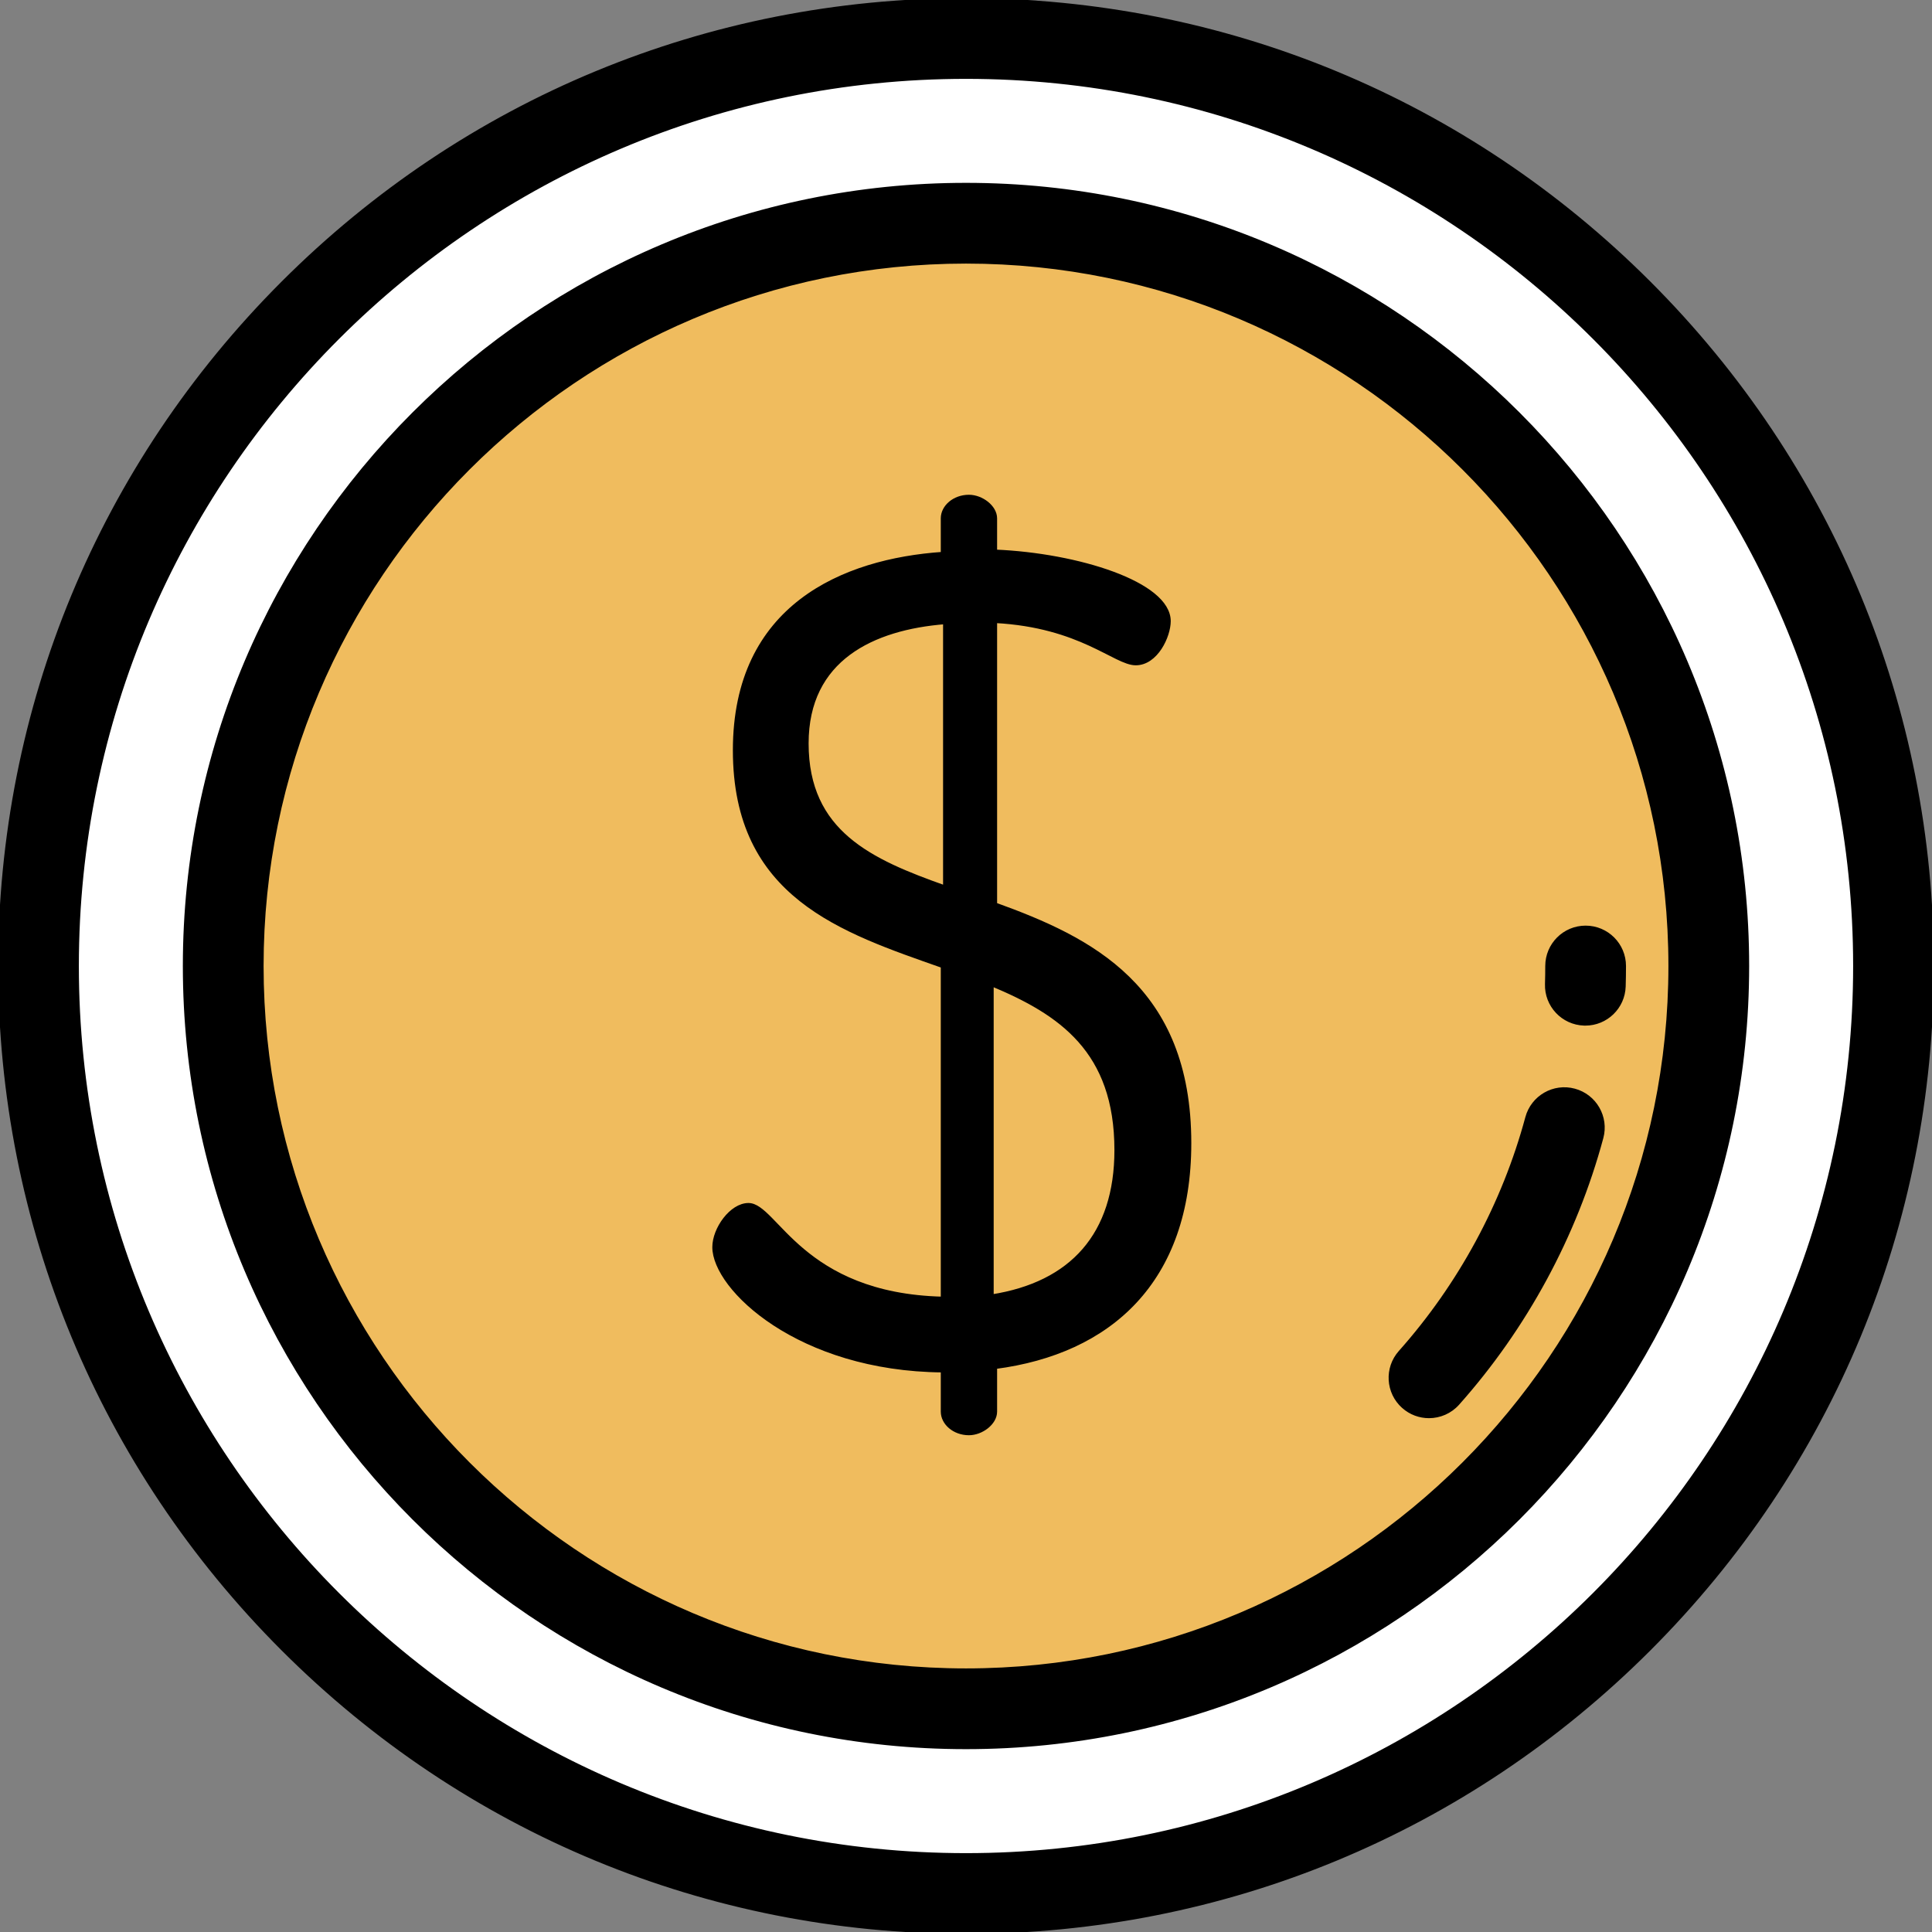
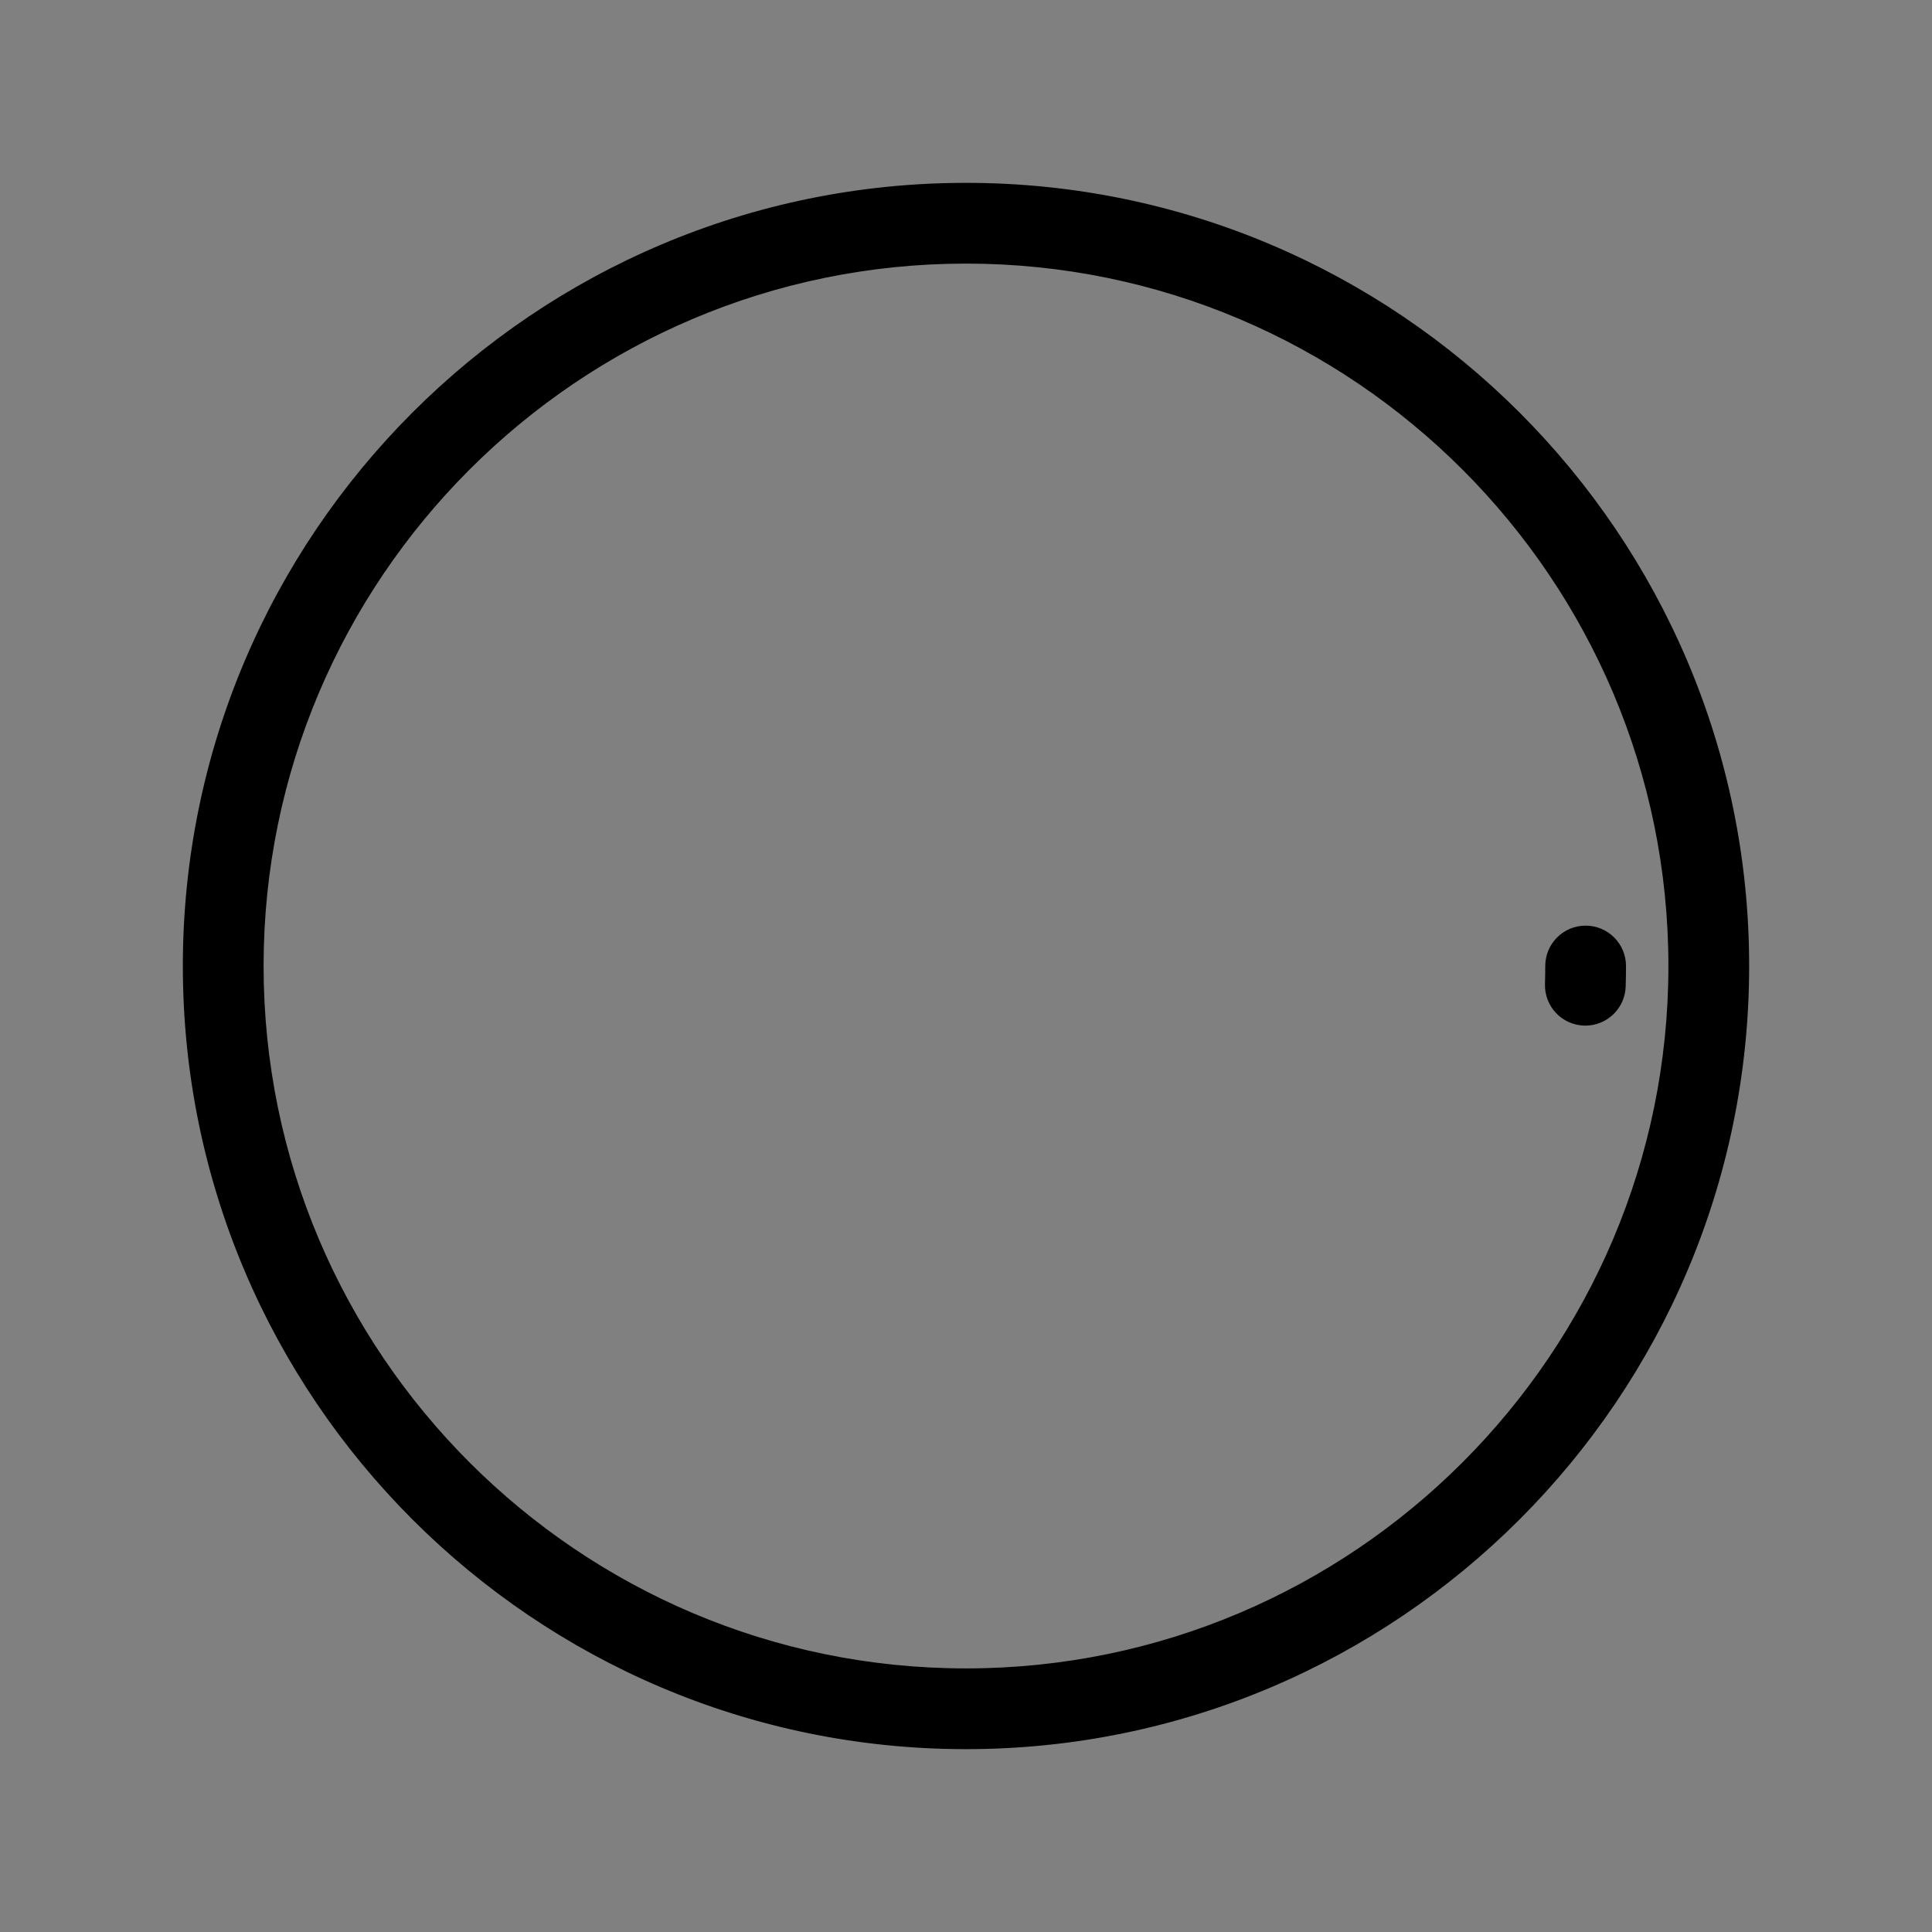
<svg xmlns="http://www.w3.org/2000/svg" height="800px" width="800px" version="1.1" id="Layer_1" viewBox="0 0 512 512" xml:space="preserve" fill="#000000" stroke="#000000">
  <rect x="0" y="0" width="512" height="512" fill="#808080" stroke="none" />
  <g id="SVGRepo_bgCarrier" stroke-width="0" />
  <g id="SVGRepo_tracerCarrier" stroke-linecap="round" stroke-linejoin="round" />
  <g id="SVGRepo_iconCarrier">
-     <circle style="fill:#ffffff;" cx="256" cy="256" r="245.801" />
-     <circle style="fill:#f0bc5e;" cx="256" cy="256" r="196.845" />
    <g>
-       <path style="fill:#000000;" d="M256,512c-68.38,0-132.667-26.628-181.02-74.98S0,324.38,0,256S26.628,123.333,74.98,74.98 S187.62,0,256,0s132.667,26.628,181.02,74.98S512,187.62,512,256s-26.628,132.667-74.98,181.02S324.38,512,256,512z M256,20.398 C126.089,20.398,20.398,126.089,20.398,256S126.089,491.602,256,491.602S491.602,385.911,491.602,256S385.911,20.398,256,20.398z" />
-       <path style="fill:#000000;" d="M256,463.044c-114.165,0-207.044-92.879-207.044-207.044S141.835,48.956,256,48.956 S463.044,141.835,463.044,256S370.165,463.044,256,463.044z M256,69.355C153.083,69.355,69.355,153.083,69.355,256 S153.083,442.645,256,442.645S442.645,358.917,442.645,256S358.917,69.355,256,69.355z" />
-       <path style="fill:#000000;" d="M249.817,363.203c-38.143-0.302-60.546-21.797-60.546-32.695c0-4.844,4.541-11.201,9.081-11.201 c7.266,0,13.926,23.915,51.463,24.823v-88.094c-26.64-9.384-55.096-18.467-55.096-57.215c0-38.143,28.759-50.253,55.096-52.069 v-9.384c0-3.027,3.027-5.752,6.963-5.752c3.33,0,6.963,2.724,6.963,5.752v8.778c21.797,0.909,46.015,8.477,46.015,18.466 c0,3.936-3.33,11.201-8.778,11.201s-14.531-9.99-37.235-11.201v75.076c25.127,9.082,51.463,21.797,51.463,63.27 c0,36.63-21.191,55.399-51.463,59.335V374.1c0,3.027-3.633,5.751-6.963,5.751c-3.935,0-6.963-2.724-6.963-5.751L249.817,363.203 L249.817,363.203z M250.423,235.15v-70.233c-19.072,1.514-36.63,9.687-36.63,32.089 C213.794,220.619,230.746,228.187,250.423,235.15z M262.836,260.882v82.644c21.191-3.33,32.997-16.347,32.997-38.749 C295.832,278.439,280.998,268.45,262.836,260.882z" />
-       <path style="fill:#000000;" d="M378.694,375.331c-2.412,0-4.833-0.851-6.777-2.58c-4.207-3.745-4.583-10.192-0.837-14.399 c15.84-17.797,27.472-39.294,33.636-62.168c1.467-5.439,7.065-8.662,12.502-7.194c5.439,1.466,8.66,7.063,7.194,12.501 c-6.984,25.918-20.158,50.27-38.095,70.421C384.302,374.176,381.504,375.331,378.694,375.331z" />
+       <path style="fill:#000000;" d="M256,463.044c-114.165,0-207.044-92.879-207.044-207.044S141.835,48.956,256,48.956 S463.044,141.835,463.044,256S370.165,463.044,256,463.044M256,69.355C153.083,69.355,69.355,153.083,69.355,256 S153.083,442.645,256,442.645S442.645,358.917,442.645,256S358.917,69.355,256,69.355z" />
      <path style="fill:#000000;" d="M420.136,271.299c-0.106,0-0.211-0.001-0.318-0.005c-5.631-0.171-10.054-4.876-9.882-10.506 c0.048-1.582,0.072-3.192,0.072-4.788c0-5.633,4.566-10.199,10.199-10.199s10.199,4.566,10.199,10.199 c0,1.802-0.028,3.623-0.083,5.412C430.154,266.936,425.624,271.299,420.136,271.299z" />
    </g>
  </g>
</svg>